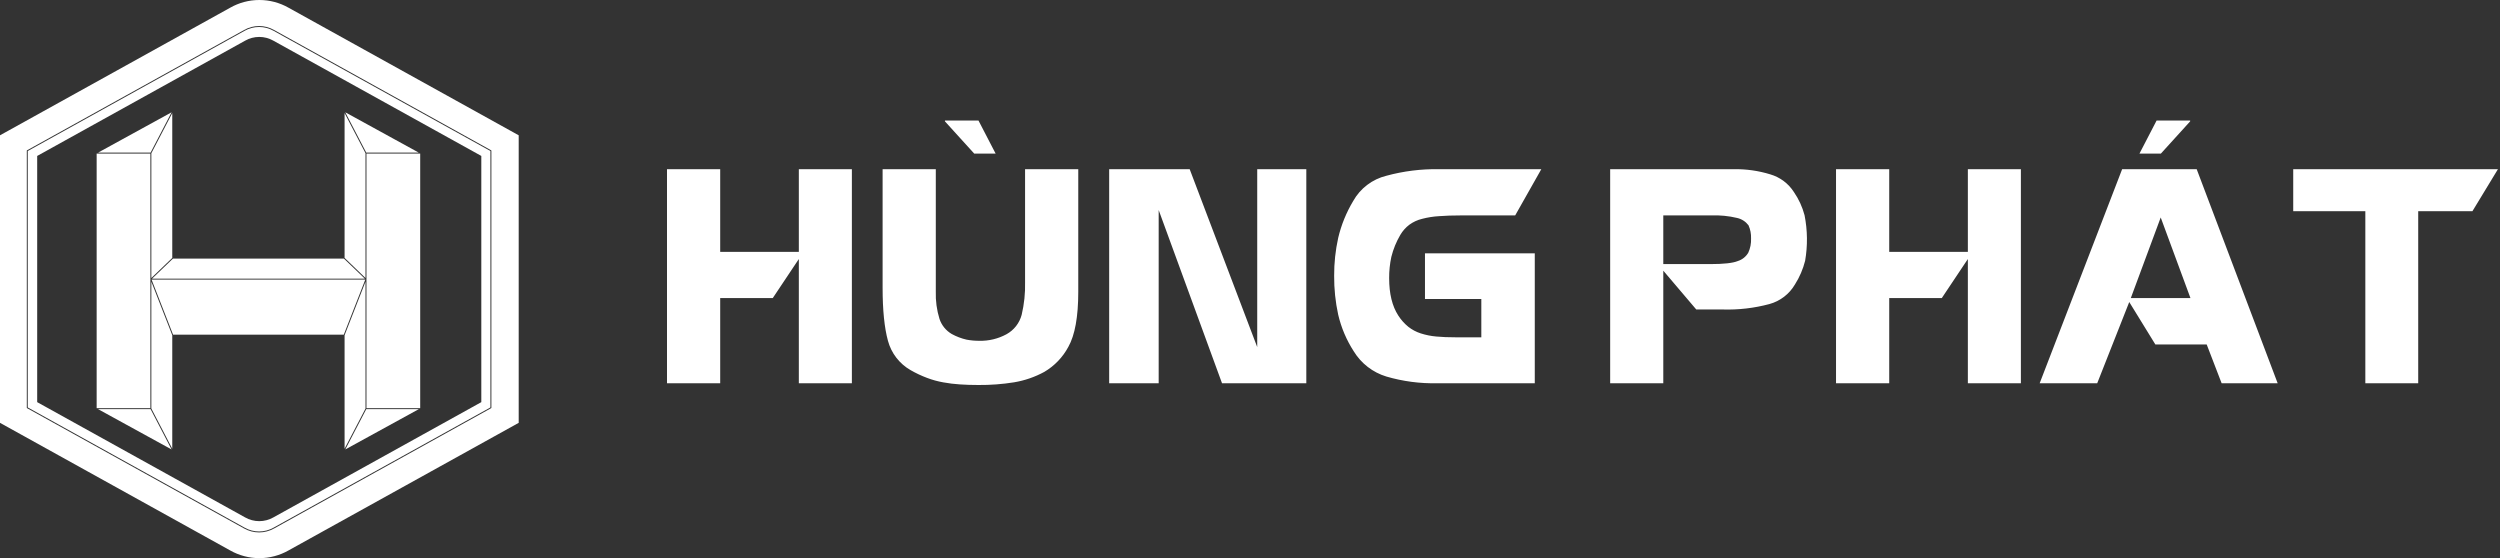
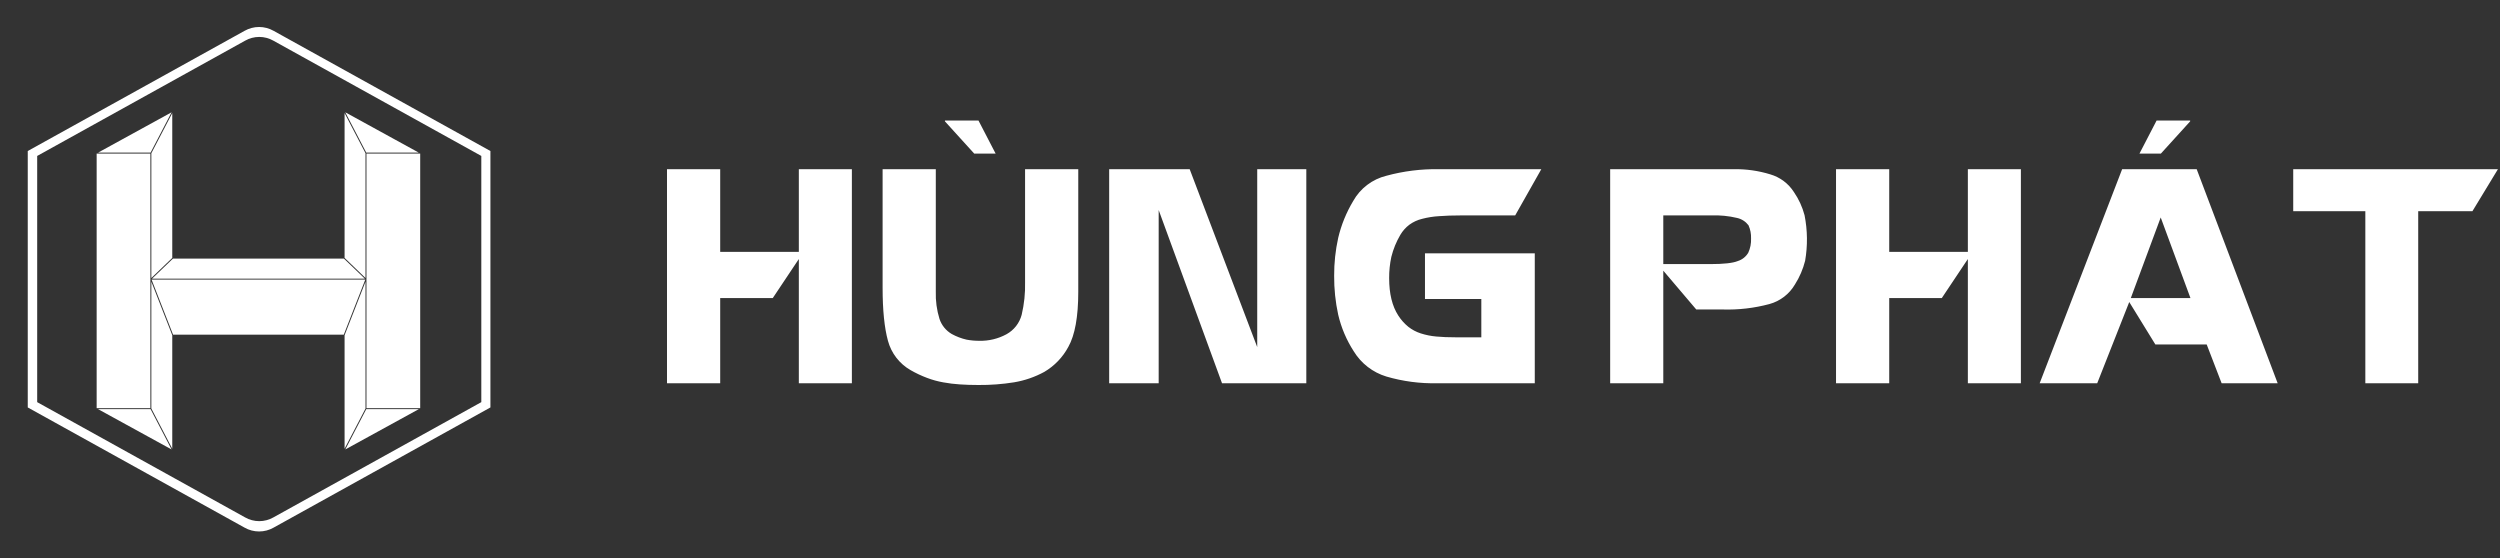
<svg xmlns="http://www.w3.org/2000/svg" width="215" height="48" viewBox="0 0 215 48" fill="none">
  <rect x="0" y="0" width="215" height="48" fill="#333333" stroke="none" />
  <g clip-path="url(#clip0_595_658)">
    <path d="M197.217 14.55H214.823L212.629 18.162H207.966V32.961H203.419V18.162H197.217V14.55ZM188.354 10.436L185.835 13.21H183.993L185.469 10.363H188.354V10.436ZM183.249 25.636H188.38L185.821 18.702L183.249 25.636ZM188.915 14.55L195.879 32.96H191.06L189.776 29.626H185.362L183.115 25.974L180.36 32.96H175.411L182.504 14.55H188.915ZM157.898 14.55H162.473V21.66H169.236V14.55H173.797V32.96H169.236V22.276L166.993 25.636H162.473V32.96H157.898L157.898 14.55ZM143.043 22.712H147.078C148.229 22.712 149.018 22.627 149.446 22.451C149.826 22.334 150.148 22.079 150.35 21.737C150.527 21.352 150.609 20.931 150.591 20.508C150.605 20.12 150.531 19.733 150.373 19.378C150.132 19.058 149.787 18.834 149.397 18.745C148.669 18.571 147.92 18.497 147.172 18.526H143.043L143.043 22.712ZM143.043 23.278V32.96H138.474V14.55H149.116C150.176 14.533 151.232 14.683 152.245 14.995C153.085 15.24 153.807 15.781 154.278 16.519C154.696 17.126 155.005 17.801 155.193 18.513C155.448 19.803 155.465 21.13 155.241 22.426C155.06 23.146 154.765 23.832 154.368 24.459C153.883 25.29 153.092 25.897 152.165 26.15C150.865 26.498 149.52 26.655 148.175 26.616H145.879L143.043 23.278ZM132.553 14.55L130.305 18.526H125.629C124.933 18.526 124.309 18.547 123.756 18.59C123.262 18.619 122.772 18.697 122.294 18.822C121.904 18.917 121.536 19.087 121.21 19.322C120.895 19.559 120.63 19.856 120.43 20.196C120.082 20.788 119.821 21.426 119.655 22.092C119.526 22.693 119.463 23.306 119.467 23.92C119.467 25.256 119.727 26.326 120.248 27.13C120.484 27.499 120.777 27.829 121.117 28.106C121.436 28.356 121.796 28.547 122.182 28.671C122.617 28.811 123.065 28.901 123.52 28.941C124.015 28.988 124.572 29.009 125.201 29.009H127.394V25.713H122.548V21.788H131.991V32.96H123.591C122.117 32.991 120.646 32.797 119.231 32.383C118.06 32.029 117.06 31.256 116.422 30.212C115.799 29.248 115.347 28.184 115.085 27.066C114.846 25.966 114.73 24.844 114.737 23.718C114.732 22.622 114.848 21.528 115.085 20.457C115.348 19.344 115.781 18.279 116.369 17.297C116.67 16.756 117.079 16.283 117.572 15.907C118.064 15.531 118.629 15.262 119.231 15.115C120.704 14.714 122.226 14.524 123.752 14.55L132.553 14.55ZM102.312 14.55L108.121 29.849V14.55H112.343V32.96H105.094L99.646 18.064V32.96H95.388V14.55H102.312ZM81.264 10.363H84.148L85.624 13.21H83.783L81.264 10.436V10.363ZM75.904 14.55H80.479V25.071C80.454 25.868 80.561 26.664 80.796 27.426C80.977 27.971 81.351 28.433 81.848 28.723C82.25 28.944 82.68 29.108 83.127 29.21C83.489 29.278 83.856 29.311 84.224 29.309C85.035 29.328 85.838 29.135 86.552 28.748C86.871 28.573 87.153 28.335 87.378 28.048C87.603 27.761 87.768 27.431 87.862 27.079C88.081 26.155 88.18 25.207 88.156 24.258V14.55H92.731V25.097C92.731 27.237 92.447 28.814 91.879 29.827C91.402 30.721 90.688 31.466 89.815 31.98C89.003 32.423 88.123 32.727 87.211 32.879C86.198 33.041 85.174 33.118 84.148 33.11C83.573 33.11 83.043 33.093 82.552 33.059C82.074 33.029 81.597 32.971 81.125 32.884C80.651 32.8 80.185 32.672 79.735 32.502C79.242 32.318 78.764 32.093 78.308 31.83C77.834 31.559 77.418 31.196 77.084 30.764C76.751 30.331 76.506 29.837 76.364 29.309C76.056 28.183 75.904 26.659 75.904 24.746L75.904 14.55ZM57.362 14.55H61.937V21.66H68.7V14.55H73.261V32.96H68.7V22.276L66.457 25.636H61.937V32.96H57.362L57.362 14.55Z" fill="white" />
    <path d="M31.433 24.225L29.634 28.83V38.588L31.433 35.134V24.225Z" fill="white" />
    <path d="M13.016 35.134L14.815 38.589V28.83L13.016 24.225V35.134Z" fill="white" />
    <path d="M12.933 13.209H8.312V35.103H12.933V13.209Z" fill="white" />
    <path d="M21.035 2.65L2.387 12.987V35.04L21.035 45.377C21.415 45.593 21.845 45.706 22.282 45.706C22.719 45.706 23.148 45.593 23.528 45.377L42.176 35.04V12.987L23.528 2.65C23.148 2.435 22.719 2.321 22.282 2.321C21.845 2.321 21.415 2.435 21.035 2.65ZM41.393 34.584L23.509 44.498C23.139 44.708 22.721 44.819 22.296 44.819C21.87 44.819 21.452 44.708 21.082 44.498L3.198 34.584V13.411L21.082 3.497C21.452 3.287 21.87 3.176 22.296 3.176C22.721 3.176 23.139 3.287 23.509 3.497L41.393 13.411V34.584Z" fill="white" />
-     <path d="M37.028 40.566L44.608 36.364V11.636L24.82 0.666C24.053 0.23 23.186 -8.6644e-05 22.304 2.45273e-08C21.422 8.6693e-05 20.555 0.23 19.789 0.667L0 11.636V36.364L19.789 47.334C20.555 47.77 21.422 48 22.304 48C23.186 48 24.053 47.77 24.819 47.334L24.82 47.333L37.028 40.566ZM42.259 35.065C42.259 35.072 42.257 35.079 42.253 35.086C42.25 35.092 42.244 35.097 42.238 35.101L23.569 45.45C23.175 45.671 22.733 45.788 22.282 45.789C21.831 45.788 21.388 45.671 20.995 45.45L2.326 35.101C2.32 35.097 2.314 35.092 2.311 35.086C2.307 35.079 2.305 35.072 2.305 35.065V12.963C2.305 12.955 2.307 12.948 2.311 12.942C2.315 12.935 2.32 12.93 2.326 12.927L20.995 2.579C21.387 2.355 21.831 2.238 22.282 2.238C22.733 2.238 23.176 2.355 23.569 2.579L42.238 12.927C42.244 12.93 42.249 12.935 42.253 12.942C42.257 12.948 42.259 12.955 42.259 12.963L42.259 35.065Z" fill="white" />
    <path d="M8.433 35.186L14.756 38.655L12.95 35.186H8.433Z" fill="white" />
    <path d="M31.5 13.126H36.017L29.693 9.656L30.903 11.98L31.5 13.126Z" fill="white" />
    <path d="M13.546 11.98L14.756 9.656L8.433 13.126H12.95L13.546 11.98Z" fill="white" />
    <path d="M31.516 23.875V24.006V24.135V35.103H36.137V13.208H31.516V23.875Z" fill="white" />
    <path d="M31.433 23.908V23.867V13.177L29.634 9.724V22.181L31.39 23.867L31.433 23.908Z" fill="white" />
    <path d="M13.016 23.867V23.908L13.059 23.867L14.815 22.181V9.724L13.016 13.177V23.867Z" fill="white" />
    <path d="M14.873 22.241L13.588 23.474L13.179 23.867L13.078 23.964H31.372L31.27 23.867L30.862 23.474L29.577 22.241H29.576H14.873Z" fill="white" />
    <path d="M31.414 24.047H13.036L13.073 24.143L14.884 28.781H29.565L31.377 24.143L31.414 24.047Z" fill="white" />
    <path d="M29.693 38.655L36.017 35.186H31.5L29.693 38.655Z" fill="white" />
  </g>
  <defs>
    <clipPath id="clip0_595_658">
      <rect width="214.823" height="48" fill="white" />
    </clipPath>
  </defs>
</svg>